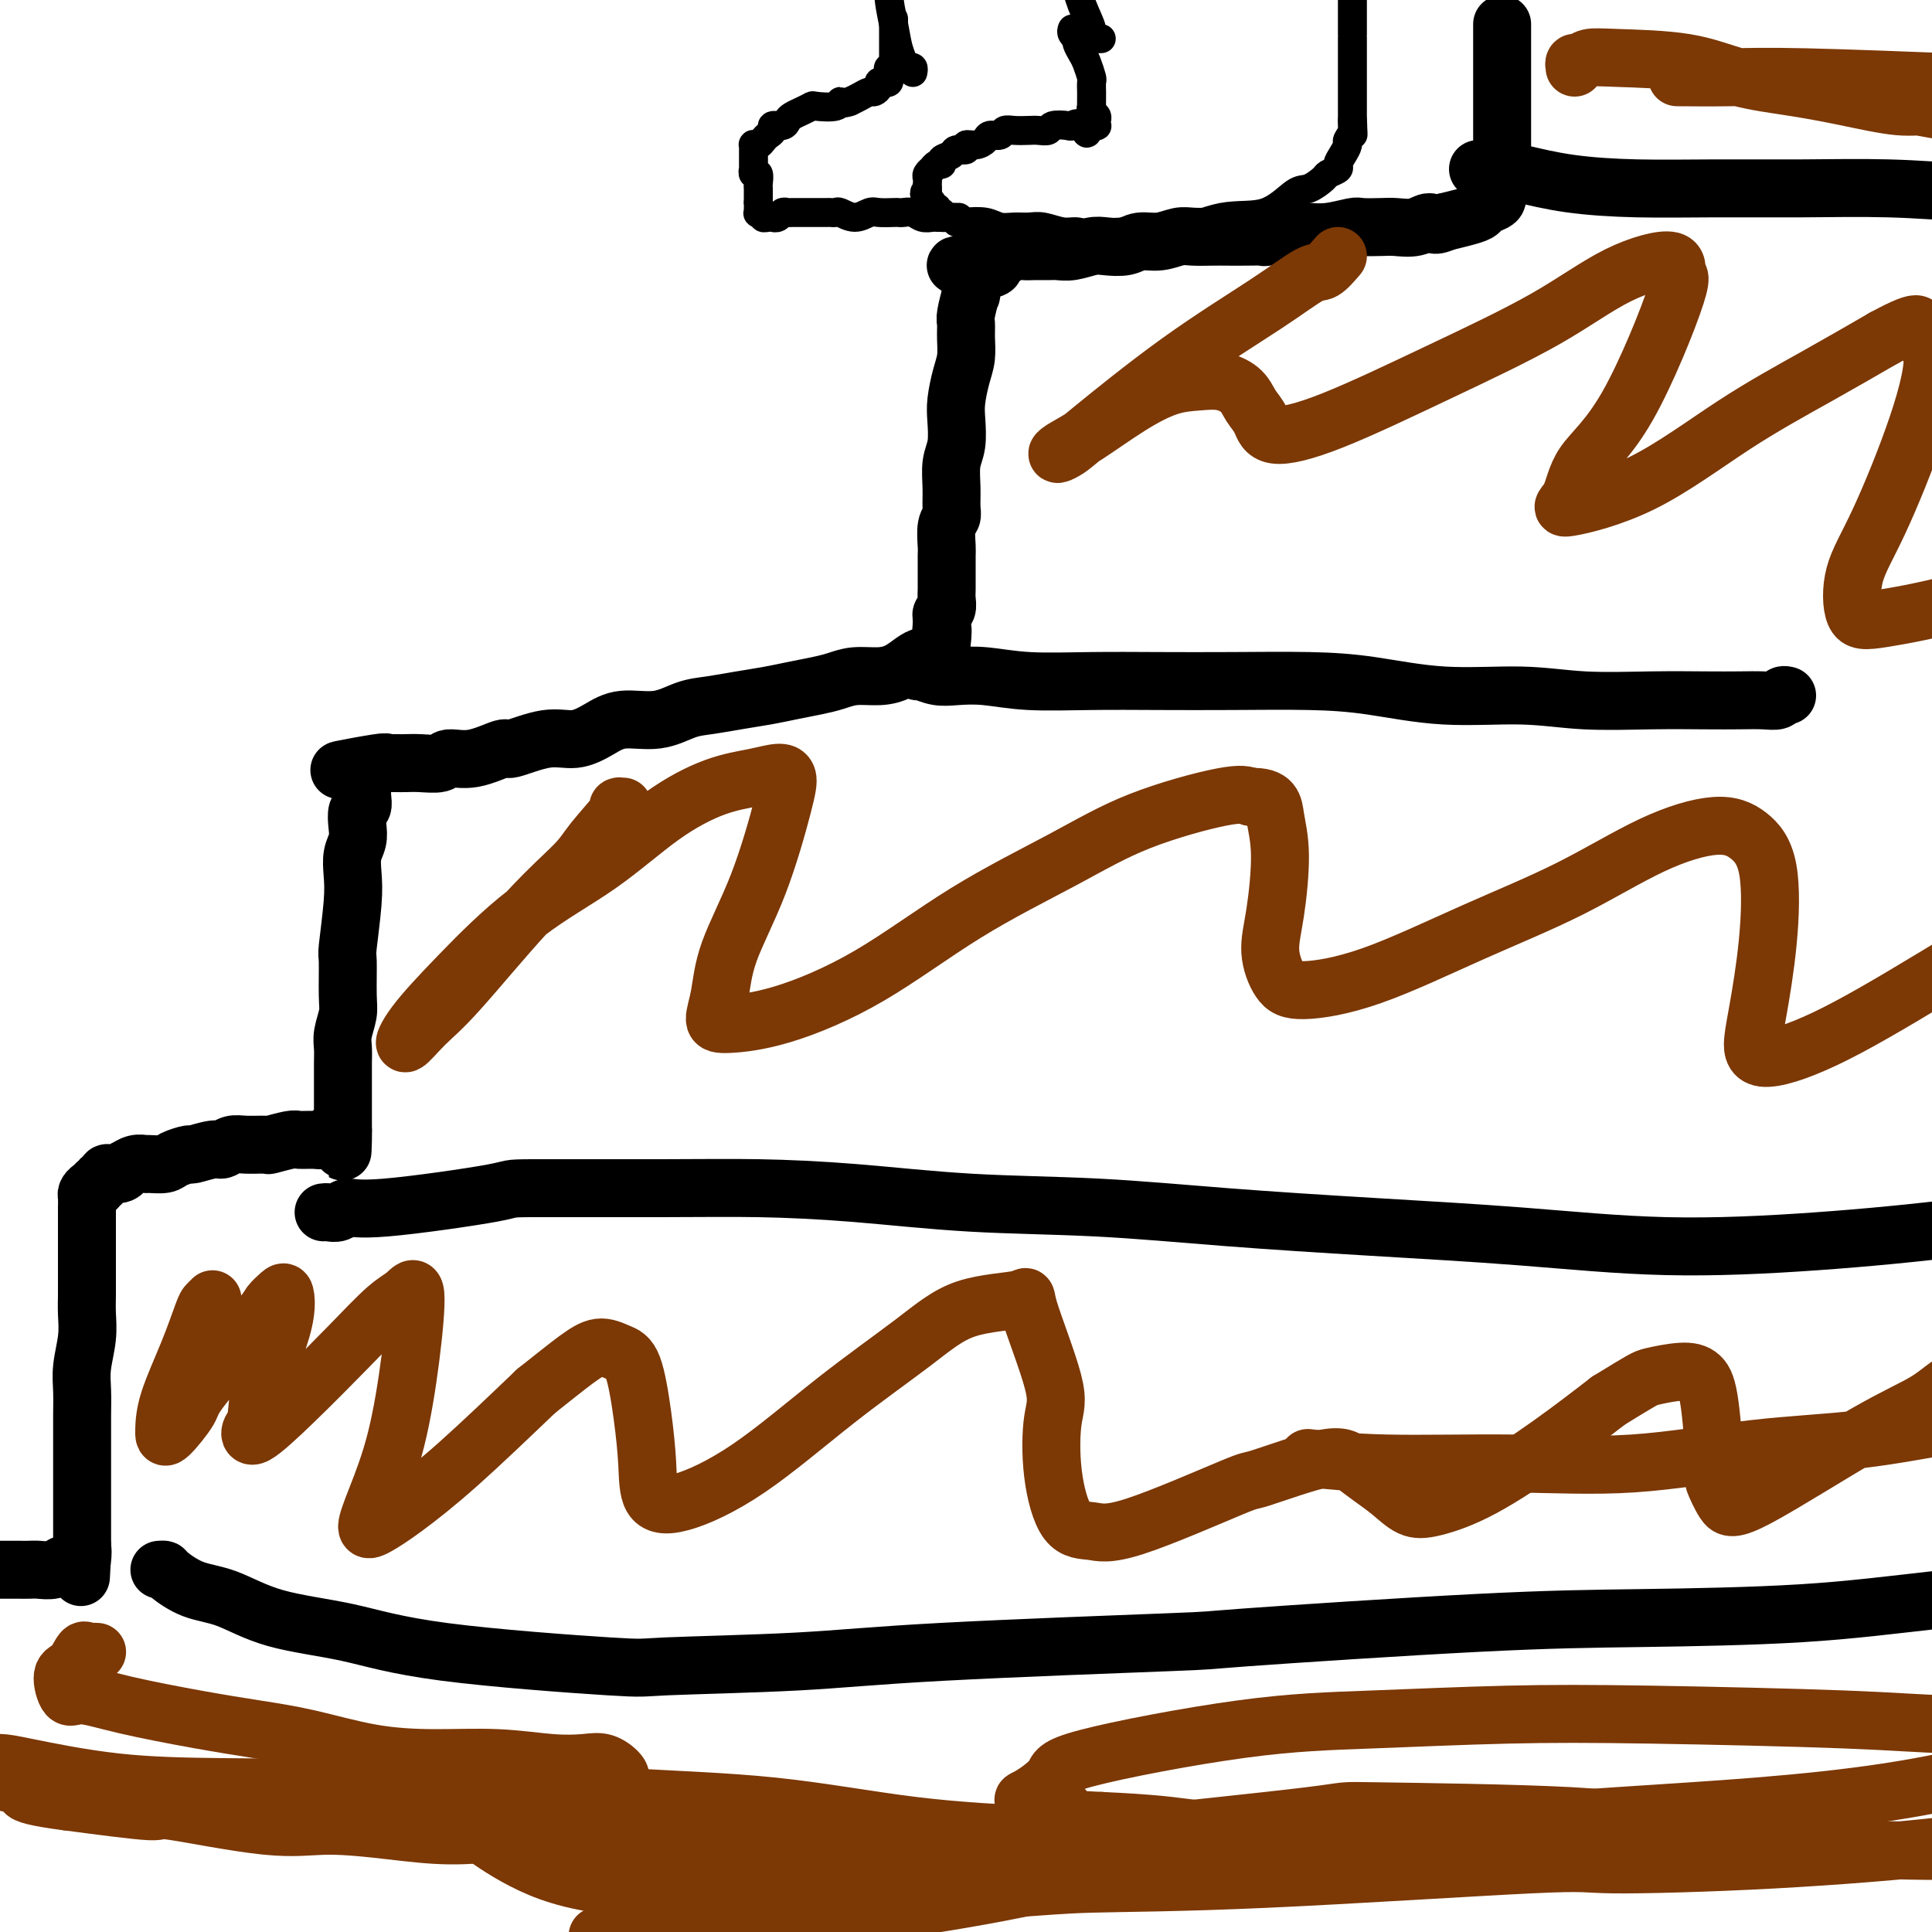
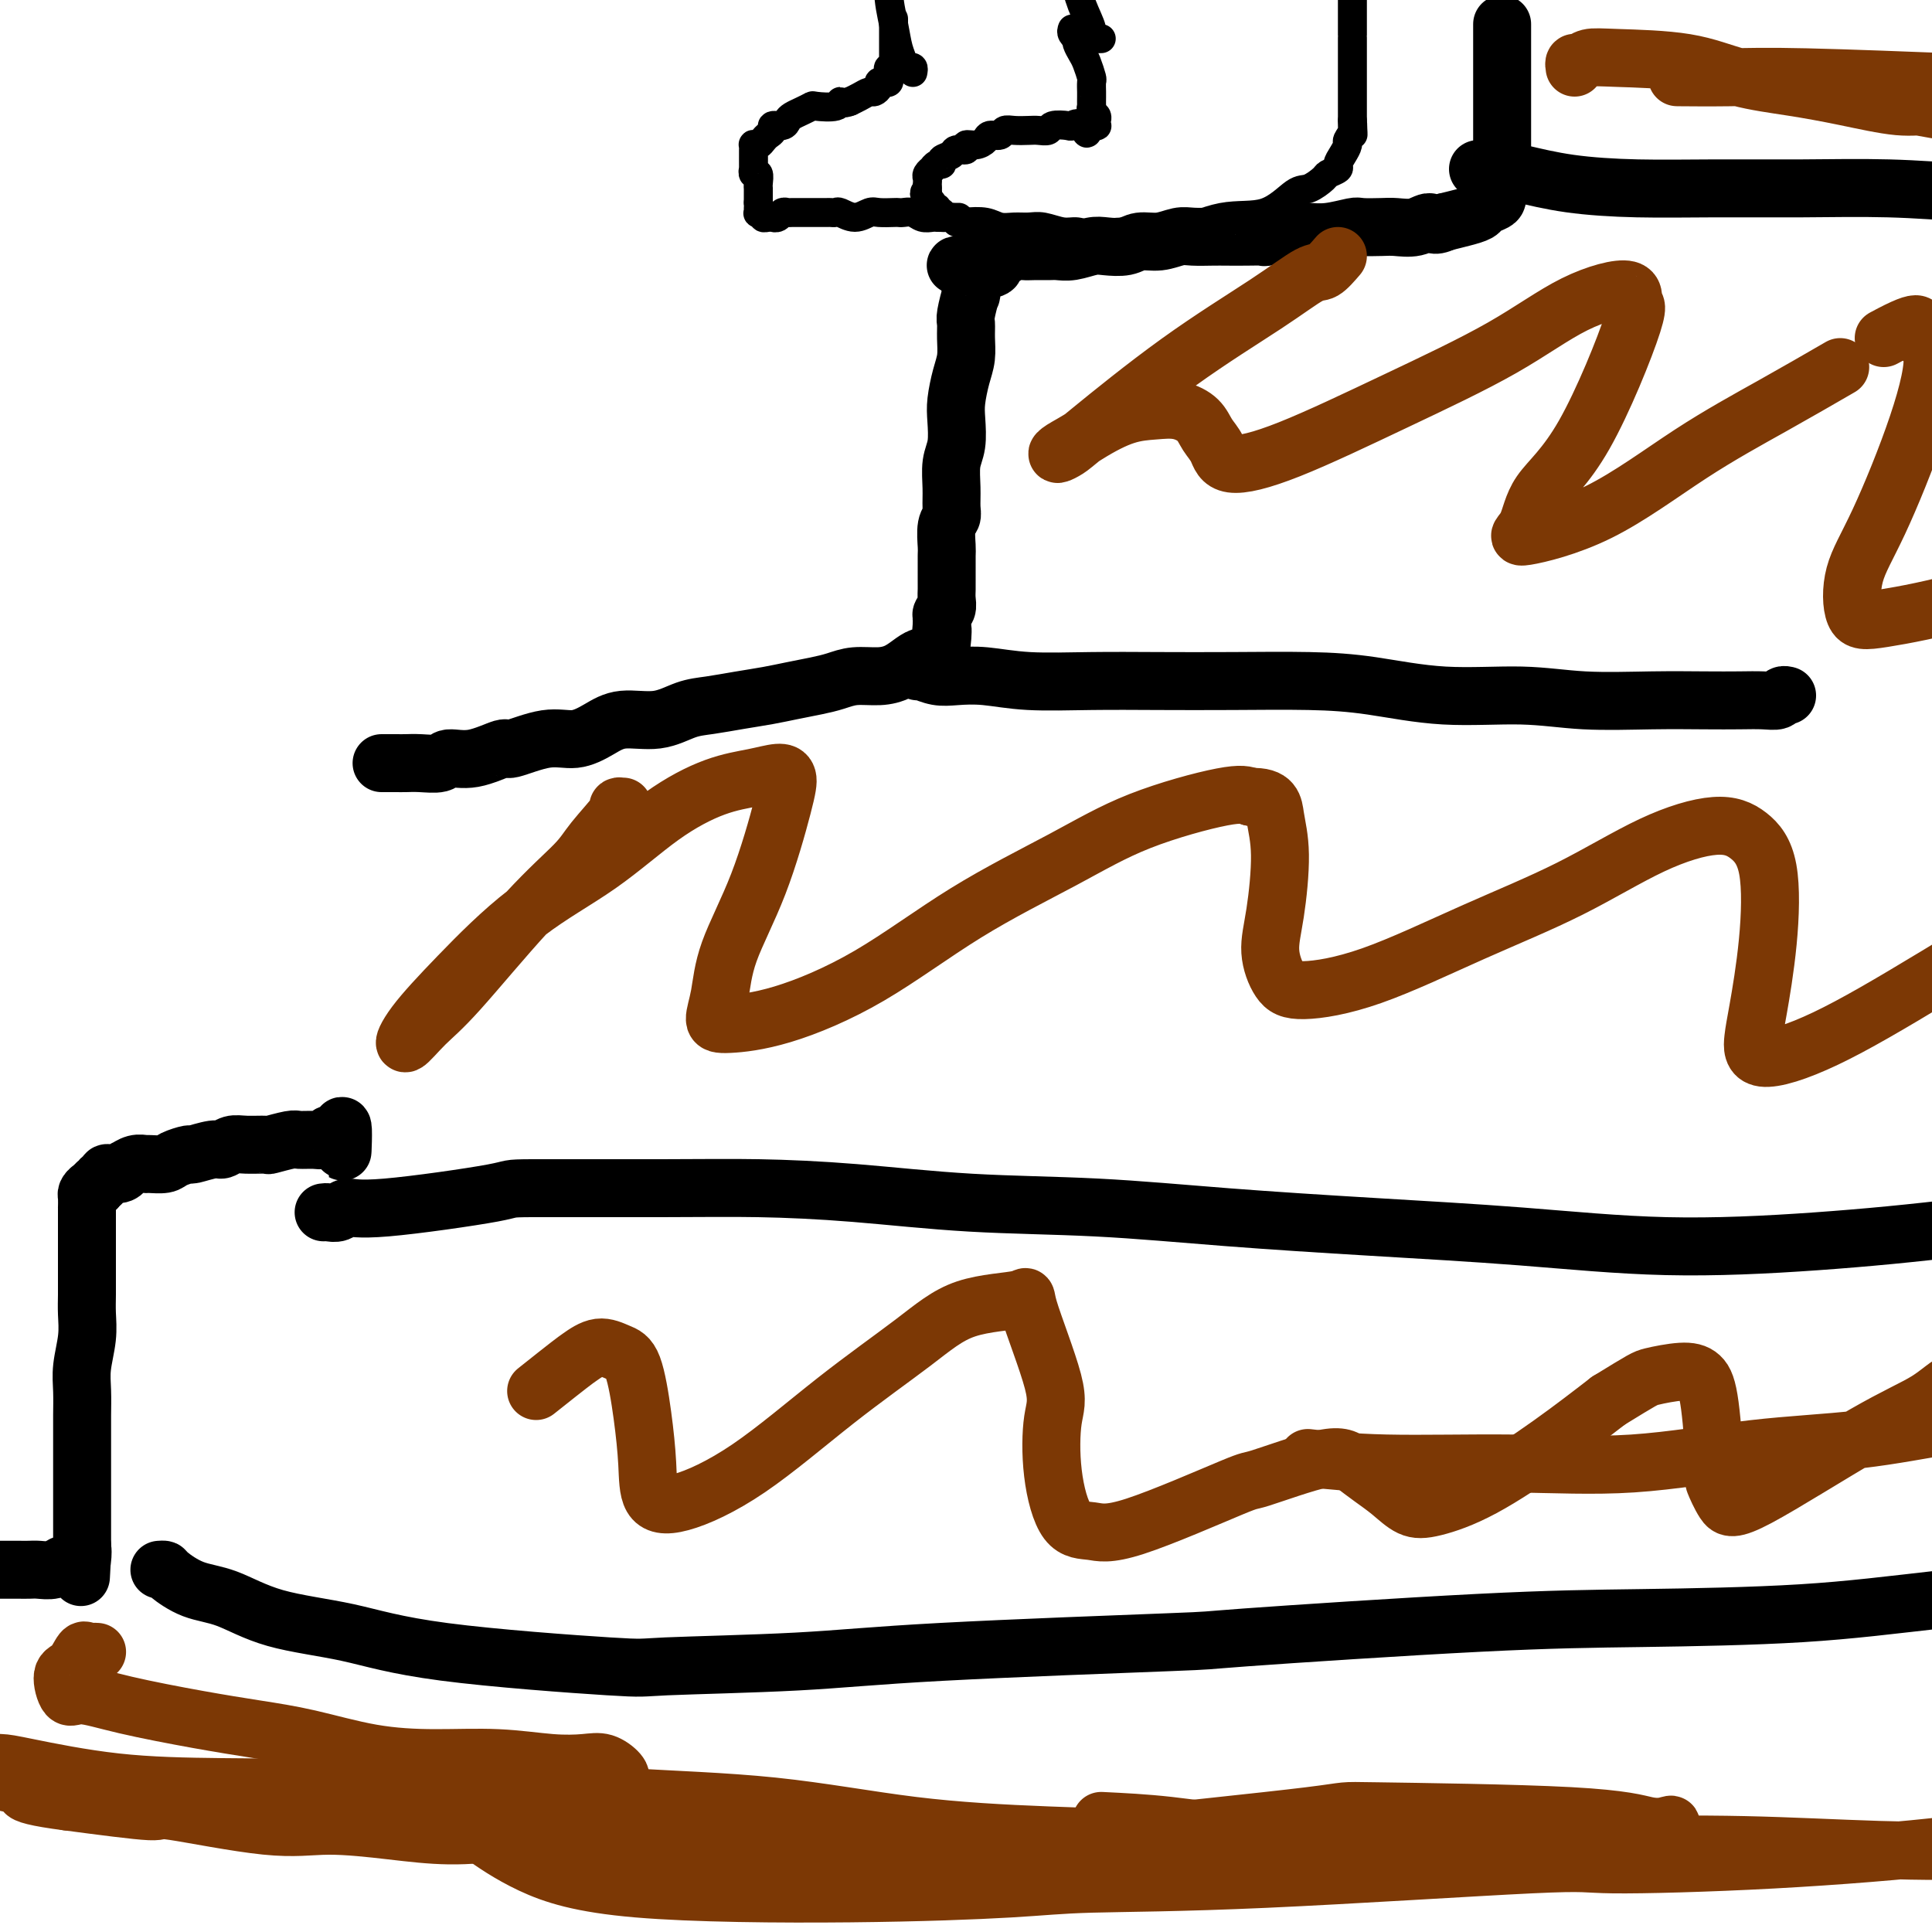
<svg xmlns="http://www.w3.org/2000/svg" viewBox="0 0 400 400" version="1.1">
  <g fill="none" stroke="#000000" stroke-width="12" stroke-linecap="round" stroke-linejoin="round">
    <path d="M311,5c0.000,0.345 0.000,0.690 0,1c-0.000,0.310 -0.000,0.584 0,1c0.000,0.416 0.000,0.974 0,1c-0.000,0.026 -0.000,-0.481 0,0c0.000,0.481 0.000,1.948 0,3c-0.000,1.052 -0.000,1.688 0,2c0.000,0.312 0.000,0.298 0,1c-0.000,0.702 -0.000,2.118 0,3c0.000,0.882 0.000,1.231 0,2c-0.000,0.769 -0.000,1.960 0,3c0.000,1.040 0.000,1.929 0,3c-0.000,1.071 -0.000,2.323 0,3c0.000,0.677 0.000,0.778 0,1c-0.000,0.222 -0.000,0.563 0,1c0.000,0.437 0.001,0.968 0,2c-0.001,1.032 -0.004,2.566 0,3c0.004,0.434 0.016,-0.231 0,0c-0.016,0.231 -0.059,1.357 0,2c0.059,0.643 0.219,0.802 0,1c-0.219,0.198 -0.817,0.434 -1,1c-0.183,0.566 0.048,1.461 0,2c-0.048,0.539 -0.375,0.722 -1,1c-0.625,0.278 -1.549,0.652 -2,1c-0.451,0.348 -0.429,0.671 -1,1c-0.571,0.329 -1.735,0.666 -3,1c-1.265,0.334 -2.633,0.667 -4,1" />
    <path d="M299,46c-2.410,1.177 -2.436,0.119 -3,0c-0.564,-0.119 -1.668,0.699 -3,1c-1.332,0.301 -2.894,0.084 -4,0c-1.106,-0.084 -1.757,-0.037 -3,0c-1.243,0.037 -3.078,0.063 -4,0c-0.922,-0.063 -0.933,-0.214 -2,0c-1.067,0.214 -3.192,0.793 -5,1c-1.808,0.207 -3.301,0.041 -4,0c-0.699,-0.041 -0.605,0.041 -1,0c-0.395,-0.041 -1.278,-0.207 -3,0c-1.722,0.207 -4.283,0.788 -5,1c-0.717,0.212 0.412,0.057 0,0c-0.412,-0.057 -2.363,-0.016 -4,0c-1.637,0.016 -2.958,0.008 -4,0c-1.042,-0.008 -1.805,-0.017 -3,0c-1.195,0.017 -2.822,0.061 -4,0c-1.178,-0.061 -1.908,-0.226 -3,0c-1.092,0.226 -2.545,0.844 -4,1c-1.455,0.156 -2.910,-0.151 -4,0c-1.090,0.151 -1.815,0.758 -3,1c-1.185,0.242 -2.830,0.117 -4,0c-1.170,-0.117 -1.864,-0.228 -3,0c-1.136,0.228 -2.713,0.793 -4,1c-1.287,0.207 -2.284,0.054 -3,0c-0.716,-0.054 -1.151,-0.011 -2,0c-0.849,0.011 -2.111,-0.012 -3,0c-0.889,0.012 -1.404,0.058 -2,0c-0.596,-0.058 -1.273,-0.222 -2,0c-0.727,0.222 -1.503,0.829 -2,1c-0.497,0.171 -0.713,-0.094 -1,0c-0.287,0.094 -0.643,0.547 -1,1" />
    <path d="M206,54c-14.853,1.399 -5.486,0.897 -2,1c3.486,0.103 1.092,0.810 0,1c-1.092,0.190 -0.880,-0.139 -1,0c-0.120,0.139 -0.572,0.744 -1,1c-0.428,0.256 -0.833,0.161 -1,1c-0.167,0.839 -0.098,2.611 0,3c0.098,0.389 0.223,-0.605 0,0c-0.223,0.605 -0.795,2.810 -1,4c-0.205,1.190 -0.045,1.364 0,2c0.045,0.636 -0.027,1.733 0,3c0.027,1.267 0.152,2.706 0,4c-0.152,1.294 -0.580,2.445 -1,4c-0.420,1.555 -0.830,3.514 -1,5c-0.170,1.486 -0.098,2.499 0,4c0.098,1.501 0.224,3.491 0,5c-0.224,1.509 -0.796,2.538 -1,4c-0.204,1.462 -0.041,3.358 0,5c0.041,1.642 -0.042,3.029 0,4c0.042,0.971 0.207,1.526 0,2c-0.207,0.474 -0.788,0.868 -1,2c-0.212,1.132 -0.057,3.003 0,4c0.057,0.997 0.015,1.121 0,2c-0.015,0.879 -0.004,2.514 0,3c0.004,0.486 0.002,-0.179 0,0c-0.002,0.179 -0.004,1.200 0,2c0.004,0.800 0.015,1.380 0,2c-0.015,0.620 -0.057,1.279 0,2c0.057,0.721 0.211,1.502 0,2c-0.211,0.498 -0.788,0.711 -1,1c-0.212,0.289 -0.061,0.654 0,1c0.061,0.346 0.030,0.673 0,1" />
    <path d="M195,129c-0.936,11.323 -0.278,4.130 0,2c0.278,-2.130 0.174,0.804 0,2c-0.174,1.196 -0.419,0.652 -1,1c-0.581,0.348 -1.497,1.586 -2,2c-0.503,0.414 -0.591,0.005 -1,0c-0.409,-0.005 -1.137,0.394 -2,1c-0.863,0.606 -1.860,1.419 -3,2c-1.140,0.581 -2.422,0.929 -4,1c-1.578,0.071 -3.452,-0.136 -5,0c-1.548,0.136 -2.768,0.614 -4,1c-1.232,0.386 -2.475,0.681 -4,1c-1.525,0.319 -3.333,0.661 -5,1c-1.667,0.339 -3.191,0.673 -5,1c-1.809,0.327 -3.901,0.646 -6,1c-2.099,0.354 -4.206,0.741 -6,1c-1.794,0.259 -3.276,0.389 -5,1c-1.724,0.611 -3.689,1.703 -6,2c-2.311,0.297 -4.967,-0.199 -7,0c-2.033,0.199 -3.444,1.095 -5,2c-1.556,0.905 -3.258,1.820 -5,2c-1.742,0.180 -3.524,-0.373 -6,0c-2.476,0.373 -5.645,1.673 -7,2c-1.355,0.327 -0.897,-0.319 -2,0c-1.103,0.319 -3.766,1.602 -6,2c-2.234,0.398 -4.040,-0.090 -5,0c-0.960,0.090 -1.073,0.756 -2,1c-0.927,0.244 -2.668,0.065 -4,0c-1.332,-0.065 -2.254,-0.018 -3,0c-0.746,0.018 -1.316,0.005 -2,0c-0.684,-0.005 -1.481,-0.001 -2,0c-0.519,0.001 -0.759,0.001 -1,0" />
-     <path d="M79,158c-16.731,2.892 -5.057,0.620 -1,0c4.057,-0.620 0.499,0.410 -1,1c-1.499,0.590 -0.938,0.738 -1,1c-0.062,0.262 -0.748,0.638 -1,1c-0.252,0.362 -0.071,0.711 0,1c0.071,0.289 0.033,0.517 0,1c-0.033,0.483 -0.060,1.221 0,2c0.060,0.779 0.209,1.600 0,2c-0.209,0.400 -0.774,0.377 -1,1c-0.226,0.623 -0.112,1.890 0,3c0.112,1.110 0.222,2.064 0,3c-0.222,0.936 -0.777,1.856 -1,3c-0.223,1.144 -0.112,2.512 0,4c0.112,1.488 0.227,3.096 0,6c-0.227,2.904 -0.797,7.102 -1,9c-0.203,1.898 -0.040,1.494 0,3c0.040,1.506 -0.042,4.920 0,7c0.042,2.080 0.207,2.826 0,4c-0.207,1.174 -0.788,2.775 -1,4c-0.212,1.225 -0.057,2.072 0,3c0.057,0.928 0.015,1.936 0,3c-0.015,1.064 -0.004,2.183 0,3c0.004,0.817 0.001,1.332 0,2c-0.001,0.668 -0.000,1.488 0,2c0.000,0.512 0.000,0.714 0,1c-0.000,0.286 -0.000,0.654 0,1c0.000,0.346 0.000,0.670 0,1c-0.000,0.330 -0.000,0.666 0,1c0.000,0.334 0.000,0.667 0,1c-0.000,0.333 -0.000,0.667 0,1c0.000,0.333 0.000,0.667 0,1" />
    <path d="M71,234c-0.261,8.758 0.085,2.154 0,0c-0.085,-2.154 -0.602,0.141 -1,1c-0.398,0.859 -0.677,0.283 -1,0c-0.323,-0.283 -0.689,-0.273 -1,0c-0.311,0.273 -0.568,0.809 -1,1c-0.432,0.191 -1.041,0.037 -2,0c-0.959,-0.037 -2.270,0.043 -3,0c-0.730,-0.043 -0.881,-0.209 -2,0c-1.119,0.209 -3.206,0.792 -4,1c-0.794,0.208 -0.293,0.041 -1,0c-0.707,-0.041 -2.621,0.046 -4,0c-1.379,-0.046 -2.223,-0.223 -3,0c-0.777,0.223 -1.486,0.847 -2,1c-0.514,0.153 -0.832,-0.165 -2,0c-1.168,0.165 -3.185,0.815 -4,1c-0.815,0.185 -0.427,-0.094 -1,0c-0.573,0.094 -2.106,0.560 -3,1c-0.894,0.440 -1.147,0.854 -2,1c-0.853,0.146 -2.305,0.024 -3,0c-0.695,-0.024 -0.633,0.050 -1,0c-0.367,-0.050 -1.162,-0.223 -2,0c-0.838,0.223 -1.717,0.843 -2,1c-0.283,0.157 0.030,-0.150 0,0c-0.030,0.150 -0.404,0.757 -1,1c-0.596,0.243 -1.412,0.122 -2,0c-0.588,-0.122 -0.946,-0.244 -1,0c-0.054,0.244 0.195,0.853 0,1c-0.195,0.147 -0.836,-0.167 -1,0c-0.164,0.167 0.148,0.814 0,1c-0.148,0.186 -0.757,-0.090 -1,0c-0.243,0.090 -0.122,0.545 0,1" />
    <path d="M20,246c-1.193,0.788 -0.176,0.258 0,0c0.176,-0.258 -0.489,-0.243 -1,0c-0.511,0.243 -0.869,0.713 -1,1c-0.131,0.287 -0.035,0.389 0,1c0.035,0.611 0.009,1.729 0,2c-0.009,0.271 -0.003,-0.306 0,0c0.003,0.306 0.001,1.494 0,2c-0.001,0.506 -0.000,0.330 0,1c0.000,0.670 -0.000,2.187 0,3c0.000,0.813 0.001,0.921 0,2c-0.001,1.079 -0.004,3.127 0,5c0.004,1.873 0.015,3.570 0,5c-0.015,1.430 -0.057,2.591 0,4c0.057,1.409 0.211,3.065 0,5c-0.211,1.935 -0.789,4.148 -1,6c-0.211,1.852 -0.057,3.343 0,5c0.057,1.657 0.015,3.480 0,5c-0.015,1.520 -0.004,2.738 0,4c0.004,1.262 0.001,2.570 0,4c-0.001,1.430 -0.000,2.984 0,4c0.000,1.016 0.000,1.493 0,2c-0.000,0.507 -0.000,1.043 0,2c0.000,0.957 0.000,2.335 0,3c-0.000,0.665 -0.000,0.616 0,1c0.000,0.384 0.000,1.199 0,2c-0.000,0.801 -0.000,1.586 0,2c0.000,0.414 0.000,0.458 0,1c-0.000,0.542 -0.000,1.584 0,2c0.000,0.416 0.000,0.208 0,0" />
    <path d="M17,320c-0.472,11.835 -0.153,4.424 0,2c0.153,-2.424 0.141,0.139 0,1c-0.141,0.861 -0.412,0.021 -1,0c-0.588,-0.021 -1.494,0.779 -2,1c-0.506,0.221 -0.612,-0.137 -1,0c-0.388,0.137 -1.059,0.769 -2,1c-0.941,0.231 -2.154,0.062 -3,0c-0.846,-0.062 -1.326,-0.017 -2,0c-0.674,0.017 -1.543,0.004 -2,0c-0.457,-0.004 -0.504,-0.001 -1,0c-0.496,0.001 -1.442,0.001 -2,0c-0.558,-0.001 -0.726,-0.001 -1,0c-0.274,0.001 -0.652,0.004 -1,0c-0.348,-0.004 -0.666,-0.014 -1,0c-0.334,0.014 -0.686,0.053 -1,0c-0.314,-0.053 -0.592,-0.196 -1,0c-0.408,0.196 -0.946,0.732 -1,1c-0.054,0.268 0.377,0.268 0,0c-0.377,-0.268 -1.563,-0.803 -2,-1c-0.437,-0.197 -0.125,-0.056 0,0c0.125,0.056 0.062,0.028 0,0" />
    <path d="M190,139c0.491,0.030 0.981,0.060 1,0c0.019,-0.060 -0.434,-0.208 0,0c0.434,0.208 1.754,0.774 3,1c1.246,0.226 2.416,0.113 4,0c1.584,-0.113 3.581,-0.226 6,0c2.419,0.226 5.262,0.792 9,1c3.738,0.208 8.373,0.057 13,0c4.627,-0.057 9.247,-0.022 14,0c4.753,0.022 9.638,0.029 15,0c5.362,-0.029 11.200,-0.095 16,0c4.800,0.095 8.562,0.351 13,1c4.438,0.649 9.553,1.691 15,2c5.447,0.309 11.225,-0.113 16,0c4.775,0.113 8.546,0.762 13,1c4.454,0.238 9.593,0.065 14,0c4.407,-0.065 8.084,-0.021 11,0c2.916,0.021 5.072,0.020 7,0c1.928,-0.020 3.627,-0.058 5,0c1.373,0.058 2.420,0.211 3,0c0.580,-0.211 0.695,-0.788 1,-1c0.305,-0.212 0.802,-0.061 1,0c0.198,0.061 0.099,0.030 0,0" />
    <path d="M306,35c0.482,0.001 0.964,0.002 1,0c0.036,-0.002 -0.374,-0.008 0,0c0.374,0.008 1.531,0.030 2,0c0.469,-0.030 0.252,-0.113 1,0c0.748,0.113 2.463,0.423 5,1c2.537,0.577 5.895,1.422 10,2c4.105,0.578 8.955,0.890 14,1c5.045,0.110 10.285,0.019 16,0c5.715,-0.019 11.904,0.035 18,0c6.096,-0.035 12.099,-0.159 18,0c5.901,0.159 11.701,0.601 17,1c5.299,0.399 10.098,0.755 15,1c4.902,0.245 9.907,0.378 15,1c5.093,0.622 10.272,1.734 15,2c4.728,0.266 9.004,-0.313 14,0c4.996,0.313 10.713,1.518 13,2c2.287,0.482 1.143,0.241 0,0" />
    <path d="M67,251c0.239,-0.036 0.477,-0.073 1,0c0.523,0.073 1.330,0.254 2,0c0.670,-0.254 1.204,-0.944 2,-1c0.796,-0.056 1.855,0.520 8,0c6.145,-0.520 17.377,-2.137 22,-3c4.623,-0.863 2.639,-0.970 8,-1c5.361,-0.030 18.069,0.019 27,0c8.931,-0.019 14.084,-0.104 20,0c5.916,0.104 12.593,0.398 20,1c7.407,0.602 15.544,1.512 24,2c8.456,0.488 17.232,0.556 26,1c8.768,0.444 17.530,1.266 27,2c9.470,0.734 19.649,1.380 30,2c10.351,0.620 20.874,1.214 31,2c10.126,0.786 19.855,1.763 30,2c10.145,0.237 20.708,-0.268 31,-1c10.292,-0.732 20.315,-1.692 31,-3c10.685,-1.308 22.033,-2.964 33,-5c10.967,-2.036 21.554,-4.451 31,-6c9.446,-1.549 17.752,-2.233 25,-3c7.248,-0.767 13.438,-1.618 20,-2c6.562,-0.382 13.498,-0.295 20,0c6.502,0.295 12.572,0.799 15,1c2.428,0.201 1.214,0.101 0,0" />
    <path d="M33,325c0.419,-0.031 0.838,-0.062 1,0c0.162,0.062 0.067,0.217 1,1c0.933,0.783 2.894,2.194 5,3c2.106,0.806 4.356,1.008 7,2c2.644,0.992 5.682,2.774 10,4c4.318,1.226 9.917,1.895 15,3c5.083,1.105 9.651,2.644 20,4c10.349,1.356 26.478,2.528 34,3c7.522,0.472 6.438,0.245 12,0c5.562,-0.245 17.770,-0.507 27,-1c9.230,-0.493 15.481,-1.218 30,-2c14.519,-0.782 37.305,-1.623 47,-2c9.695,-0.377 6.298,-0.291 16,-1c9.702,-0.709 32.503,-2.213 48,-3c15.497,-0.787 23.691,-0.856 34,-1c10.309,-0.144 22.734,-0.364 33,-1c10.266,-0.636 18.373,-1.689 30,-3c11.627,-1.311 26.772,-2.882 37,-4c10.228,-1.118 15.538,-1.784 22,-2c6.462,-0.216 14.077,0.020 21,0c6.923,-0.020 13.155,-0.294 20,0c6.845,0.294 14.305,1.156 21,2c6.695,0.844 12.627,1.670 15,2c2.373,0.330 1.186,0.165 0,0" />
  </g>
  <g fill="none" stroke="#7C3805" stroke-width="12" stroke-linecap="round" stroke-linejoin="round">
    <path d="M20,342c0.088,0.006 0.176,0.012 0,0c-0.176,-0.012 -0.616,-0.042 -1,0c-0.384,0.042 -0.714,0.156 -1,0c-0.286,-0.156 -0.530,-0.583 -1,0c-0.470,0.583 -1.166,2.175 -2,3c-0.834,0.825 -1.806,0.882 -2,2c-0.194,1.118 0.390,3.297 1,4c0.610,0.703 1.245,-0.070 3,0c1.755,0.070 4.631,0.981 9,2c4.369,1.019 10.231,2.144 15,3c4.769,0.856 8.445,1.444 12,2c3.555,0.556 6.991,1.081 11,2c4.009,0.919 8.592,2.233 13,3c4.408,0.767 8.639,0.989 13,1c4.361,0.011 8.850,-0.187 13,0c4.150,0.187 7.962,0.759 11,1c3.038,0.241 5.302,0.149 7,0c1.698,-0.149 2.829,-0.357 4,0c1.171,0.357 2.380,1.279 3,2c0.620,0.721 0.649,1.241 0,2c-0.649,0.759 -1.976,1.756 -4,3c-2.024,1.244 -4.744,2.735 -8,4c-3.256,1.265 -7.049,2.304 -11,3c-3.951,0.696 -8.060,1.051 -12,1c-3.940,-0.051 -7.712,-0.506 -12,-1c-4.288,-0.494 -9.091,-1.027 -13,-1c-3.909,0.027 -6.924,0.616 -13,0c-6.076,-0.616 -15.213,-2.435 -19,-3c-3.787,-0.565 -2.225,0.124 -5,0c-2.775,-0.124 -9.888,-1.062 -17,-2" />
    <path d="M14,373c-13.520,-1.746 -7.818,-2.611 -7,-3c0.818,-0.389 -3.246,-0.301 -6,-1c-2.754,-0.699 -4.197,-2.186 -5,-3c-0.803,-0.814 -0.967,-0.954 -1,-1c-0.033,-0.046 0.064,0.002 1,0c0.936,-0.002 2.709,-0.053 4,0c1.291,0.053 2.098,0.208 6,1c3.902,0.792 10.897,2.219 18,3c7.103,0.781 14.314,0.917 22,1c7.686,0.083 15.847,0.112 25,0c9.153,-0.112 19.297,-0.367 29,0c9.703,0.367 18.964,1.355 29,2c10.036,0.645 20.847,0.947 31,2c10.153,1.053 19.650,2.856 29,4c9.350,1.144 18.555,1.628 28,2c9.445,0.372 19.131,0.632 28,1c8.869,0.368 16.922,0.843 25,1c8.078,0.157 16.183,-0.004 23,0c6.817,0.004 12.347,0.172 18,0c5.653,-0.172 11.428,-0.685 17,-1c5.572,-0.315 10.940,-0.431 14,-1c3.060,-0.569 3.812,-1.592 4,-2c0.188,-0.408 -0.188,-0.201 -1,0c-0.812,0.201 -2.061,0.395 -4,0c-1.939,-0.395 -4.569,-1.381 -16,-2c-11.431,-0.619 -31.663,-0.872 -40,-1c-8.337,-0.128 -4.778,-0.131 -14,1c-9.222,1.131 -31.224,3.396 -46,5c-14.776,1.604 -22.324,2.547 -31,3c-8.676,0.453 -18.479,0.415 -27,0c-8.521,-0.415 -15.761,-1.208 -23,-2" />
    <path d="M144,382c-11.365,-0.656 -14.776,-1.297 -19,-2c-4.224,-0.703 -9.261,-1.468 -13,-2c-3.739,-0.532 -6.182,-0.832 -8,-1c-1.818,-0.168 -3.012,-0.203 -4,0c-0.988,0.203 -1.770,0.644 -2,1c-0.230,0.356 0.091,0.629 2,2c1.909,1.371 5.406,3.842 10,6c4.594,2.158 10.283,4.003 22,5c11.717,0.997 29.460,1.145 44,1c14.540,-0.145 25.876,-0.585 33,-1c7.124,-0.415 10.035,-0.806 17,-1c6.965,-0.194 17.983,-0.190 36,-1c18.017,-0.810 43.034,-2.434 55,-3c11.966,-0.566 10.880,-0.075 17,0c6.120,0.075 19.445,-0.267 33,-1c13.555,-0.733 27.339,-1.856 37,-3c9.661,-1.144 15.200,-2.309 20,-3c4.800,-0.691 8.861,-0.908 13,-1c4.139,-0.092 8.357,-0.060 10,0c1.643,0.060 0.713,0.146 1,0c0.287,-0.146 1.793,-0.526 0,0c-1.793,0.526 -6.885,1.959 -13,3c-6.115,1.041 -13.252,1.691 -21,2c-7.748,0.309 -16.106,0.276 -25,0c-8.894,-0.276 -18.324,-0.794 -28,-1c-9.676,-0.206 -19.597,-0.100 -29,0c-9.403,0.100 -18.288,0.195 -27,0c-8.712,-0.195 -17.253,-0.681 -25,-1c-7.747,-0.319 -14.701,-0.470 -21,-1c-6.299,-0.530 -11.943,-1.437 -17,-2c-5.057,-0.563 -9.529,-0.781 -14,-1" />
-     <path d="M228,377c-26.680,-1.262 -12.880,-1.416 -9,-2c3.880,-0.584 -2.161,-1.599 -5,-2c-2.839,-0.401 -2.477,-0.187 -1,-1c1.477,-0.813 4.070,-2.652 5,-4c0.930,-1.348 0.199,-2.204 7,-4c6.801,-1.796 21.135,-4.531 32,-6c10.865,-1.469 18.261,-1.672 27,-2c8.739,-0.328 18.819,-0.782 28,-1c9.181,-0.218 17.462,-0.201 30,0c12.538,0.201 29.333,0.586 40,1c10.667,0.414 15.206,0.856 21,1c5.794,0.144 12.843,-0.012 18,0c5.157,0.012 8.421,0.192 11,0c2.579,-0.192 4.474,-0.755 6,-1c1.526,-0.245 2.684,-0.172 3,0c0.316,0.172 -0.210,0.444 -1,1c-0.790,0.556 -1.844,1.395 -6,3c-4.156,1.605 -11.414,3.977 -19,6c-7.586,2.023 -15.500,3.696 -24,5c-8.500,1.304 -17.586,2.239 -27,3c-9.414,0.761 -19.157,1.347 -29,2c-9.843,0.653 -19.788,1.374 -30,2c-10.212,0.626 -20.693,1.158 -31,2c-10.307,0.842 -20.440,1.996 -31,4c-10.560,2.004 -21.546,4.859 -32,7c-10.454,2.141 -20.376,3.568 -29,5c-8.624,1.432 -15.951,2.868 -23,4c-7.049,1.132 -13.821,1.959 -20,2c-6.179,0.041 -11.765,-0.702 -14,-1c-2.235,-0.298 -1.117,-0.149 0,0" />
-     <path d="M44,269c-0.370,0.369 -0.740,0.739 -1,1c-0.260,0.261 -0.410,0.414 -1,2c-0.590,1.586 -1.622,4.604 -3,8c-1.378,3.396 -3.104,7.170 -4,10c-0.896,2.830 -0.961,4.717 -1,6c-0.039,1.283 -0.051,1.964 1,1c1.051,-0.964 3.164,-3.572 4,-5c0.836,-1.428 0.395,-1.678 3,-5c2.605,-3.322 8.254,-9.718 11,-13c2.746,-3.282 2.587,-3.452 3,-4c0.413,-0.548 1.396,-1.476 2,-2c0.604,-0.524 0.828,-0.645 1,0c0.172,0.645 0.291,2.055 0,4c-0.291,1.945 -0.994,4.424 -2,7c-1.006,2.576 -2.315,5.247 -3,8c-0.685,2.753 -0.745,5.587 -1,7c-0.255,1.413 -0.704,1.406 -1,2c-0.296,0.594 -0.438,1.790 1,1c1.438,-0.790 4.456,-3.566 8,-7c3.544,-3.434 7.613,-7.526 11,-11c3.387,-3.474 6.091,-6.328 8,-8c1.909,-1.672 3.024,-2.161 4,-3c0.976,-0.839 1.812,-2.028 2,0c0.188,2.028 -0.272,7.274 -1,13c-0.728,5.726 -1.725,11.931 -3,17c-1.275,5.069 -2.828,9.000 -4,12c-1.172,3.000 -1.963,5.069 -2,6c-0.037,0.931 0.681,0.724 2,0c1.319,-0.724 3.240,-1.964 6,-4c2.760,-2.036 6.360,-4.867 11,-9c4.640,-4.133 10.320,-9.566 16,-15" />
    <path d="M111,288c7.264,-5.783 7.925,-6.242 9,-7c1.075,-0.758 2.565,-1.815 4,-2c1.435,-0.185 2.816,0.503 4,1c1.184,0.497 2.172,0.803 3,3c0.828,2.197 1.496,6.287 2,10c0.504,3.713 0.843,7.051 1,10c0.157,2.949 0.132,5.509 1,7c0.868,1.491 2.630,1.913 6,1c3.370,-0.913 8.348,-3.161 14,-7c5.652,-3.839 11.979,-9.269 18,-14c6.021,-4.731 11.737,-8.762 16,-12c4.263,-3.238 7.072,-5.684 11,-7c3.928,-1.316 8.974,-1.501 11,-2c2.026,-0.499 1.034,-1.310 2,2c0.966,3.310 3.892,10.742 5,15c1.108,4.258 0.399,5.341 0,8c-0.399,2.659 -0.487,6.893 0,11c0.487,4.107 1.548,8.085 3,10c1.452,1.915 3.294,1.766 5,2c1.706,0.234 3.274,0.853 9,-1c5.726,-1.853 15.609,-6.176 20,-8c4.391,-1.824 3.290,-1.150 6,-2c2.710,-0.850 9.232,-3.226 13,-4c3.768,-0.774 4.783,0.054 6,1c1.217,0.946 2.636,2.011 4,3c1.364,0.989 2.674,1.902 4,3c1.326,1.098 2.667,2.380 4,3c1.333,0.620 2.656,0.579 5,0c2.344,-0.579 5.708,-1.694 10,-4c4.292,-2.306 9.512,-5.802 14,-9c4.488,-3.198 8.244,-6.099 12,-9" />
    <path d="M333,290c7.301,-4.471 7.554,-4.647 9,-5c1.446,-0.353 4.085,-0.883 6,-1c1.915,-0.117 3.107,0.178 4,1c0.893,0.822 1.486,2.172 2,6c0.514,3.828 0.947,10.135 1,13c0.053,2.865 -0.276,2.287 0,3c0.276,0.713 1.157,2.715 2,4c0.843,1.285 1.650,1.852 7,-1c5.350,-2.852 15.244,-9.122 22,-13c6.756,-3.878 10.373,-5.363 13,-7c2.627,-1.637 4.265,-3.426 6,-4c1.735,-0.574 3.566,0.067 5,1c1.434,0.933 2.471,2.160 3,3c0.529,0.840 0.551,1.294 1,2c0.449,0.706 1.324,1.663 2,2c0.676,0.337 1.153,0.054 2,0c0.847,-0.054 2.063,0.120 3,0c0.937,-0.120 1.595,-0.533 2,-1c0.405,-0.467 0.558,-0.986 0,-1c-0.558,-0.014 -1.828,0.477 -5,1c-3.172,0.523 -8.248,1.078 -14,2c-5.752,0.922 -12.180,2.209 -19,3c-6.820,0.791 -14.032,1.084 -22,2c-7.968,0.916 -16.690,2.455 -25,3c-8.310,0.545 -16.207,0.094 -25,0c-8.793,-0.094 -18.483,0.167 -26,0c-7.517,-0.167 -12.862,-0.762 -15,-1c-2.138,-0.238 -1.069,-0.119 0,0" />
    <path d="M129,167c-0.556,0.042 -1.113,0.083 -1,0c0.113,-0.083 0.895,-0.291 0,1c-0.895,1.291 -3.466,4.079 -5,6c-1.534,1.921 -2.030,2.973 -4,5c-1.970,2.027 -5.412,5.029 -10,10c-4.588,4.971 -10.320,11.912 -14,16c-3.680,4.088 -5.307,5.325 -7,7c-1.693,1.675 -3.452,3.790 -4,4c-0.548,0.210 0.116,-1.485 2,-4c1.884,-2.515 4.987,-5.850 9,-10c4.013,-4.150 8.936,-9.115 14,-13c5.064,-3.885 10.270,-6.691 15,-10c4.730,-3.309 8.984,-7.120 13,-10c4.016,-2.880 7.794,-4.829 11,-6c3.206,-1.171 5.841,-1.565 8,-2c2.159,-0.435 3.843,-0.910 5,-1c1.157,-0.090 1.786,0.204 2,1c0.214,0.796 0.014,2.094 -1,6c-1.014,3.906 -2.842,10.420 -5,16c-2.158,5.580 -4.645,10.225 -6,14c-1.355,3.775 -1.576,6.680 -2,9c-0.424,2.320 -1.051,4.053 -1,5c0.051,0.947 0.780,1.106 3,1c2.220,-0.106 5.931,-0.477 11,-2c5.069,-1.523 11.497,-4.199 18,-8c6.503,-3.801 13.082,-8.729 20,-13c6.918,-4.271 14.174,-7.887 20,-11c5.826,-3.113 10.222,-5.723 16,-8c5.778,-2.277 12.936,-4.222 17,-5c4.064,-0.778 5.032,-0.389 6,0" />
    <path d="M259,165c4.620,-0.186 4.669,1.847 5,4c0.331,2.153 0.946,4.424 1,8c0.054,3.576 -0.451,8.457 -1,12c-0.549,3.543 -1.143,5.749 -1,8c0.143,2.251 1.023,4.546 2,6c0.977,1.454 2.051,2.066 5,2c2.949,-0.066 7.775,-0.811 14,-3c6.225,-2.189 13.851,-5.823 21,-9c7.149,-3.177 13.821,-5.898 20,-9c6.179,-3.102 11.864,-6.585 17,-9c5.136,-2.415 9.723,-3.763 13,-4c3.277,-0.237 5.242,0.637 7,2c1.758,1.363 3.307,3.215 4,7c0.693,3.785 0.530,9.501 0,15c-0.530,5.499 -1.429,10.779 -2,14c-0.571,3.221 -0.816,4.381 -1,6c-0.184,1.619 -0.308,3.696 2,4c2.308,0.304 7.047,-1.166 13,-4c5.953,-2.834 13.122,-7.031 23,-13c9.878,-5.969 22.467,-13.711 30,-18c7.533,-4.289 10.009,-5.127 12,-6c1.991,-0.873 3.497,-1.782 5,-1c1.503,0.782 3.002,3.253 4,4c0.998,0.747 1.493,-0.231 1,3c-0.493,3.231 -1.975,10.670 -3,15c-1.025,4.330 -1.594,5.552 -2,7c-0.406,1.448 -0.648,3.120 -1,4c-0.352,0.880 -0.815,0.966 -1,1c-0.185,0.034 -0.093,0.017 0,0" />
-     <path d="M277,53c-1.092,1.268 -2.183,2.535 -3,3c-0.817,0.465 -1.359,0.127 -3,1c-1.641,0.873 -4.381,2.956 -9,6c-4.619,3.044 -11.118,7.048 -18,12c-6.882,4.952 -14.148,10.851 -18,14c-3.852,3.149 -4.291,3.547 -5,4c-0.709,0.453 -1.689,0.962 -2,1c-0.311,0.038 0.047,-0.396 1,-1c0.953,-0.604 2.501,-1.379 5,-3c2.499,-1.621 5.947,-4.090 9,-6c3.053,-1.910 5.710,-3.263 8,-4c2.290,-0.737 4.214,-0.859 6,-1c1.786,-0.141 3.435,-0.302 5,0c1.565,0.302 3.046,1.069 4,2c0.954,0.931 1.380,2.028 2,3c0.620,0.972 1.433,1.818 2,3c0.567,1.182 0.886,2.701 3,3c2.114,0.299 6.022,-0.621 12,-3c5.978,-2.379 14.027,-6.218 22,-10c7.973,-3.782 15.871,-7.506 22,-11c6.129,-3.494 10.489,-6.759 15,-9c4.511,-2.241 9.174,-3.460 11,-3c1.826,0.460 0.814,2.598 1,3c0.186,0.402 1.570,-0.934 0,4c-1.570,4.934 -6.092,16.136 -10,23c-3.908,6.864 -7.201,9.389 -9,12c-1.799,2.611 -2.105,5.306 -3,7c-0.895,1.694 -2.381,2.385 0,2c2.381,-0.385 8.628,-1.845 15,-5c6.372,-3.155 12.869,-8.003 19,-12c6.131,-3.997 11.894,-7.142 17,-10c5.106,-2.858 9.553,-5.429 14,-8" />
+     <path d="M277,53c-1.092,1.268 -2.183,2.535 -3,3c-0.817,0.465 -1.359,0.127 -3,1c-1.641,0.873 -4.381,2.956 -9,6c-4.619,3.044 -11.118,7.048 -18,12c-6.882,4.952 -14.148,10.851 -18,14c-3.852,3.149 -4.291,3.547 -5,4c-0.709,0.453 -1.689,0.962 -2,1c-0.311,0.038 0.047,-0.396 1,-1c0.953,-0.604 2.501,-1.379 5,-3c3.053,-1.910 5.710,-3.263 8,-4c2.290,-0.737 4.214,-0.859 6,-1c1.786,-0.141 3.435,-0.302 5,0c1.565,0.302 3.046,1.069 4,2c0.954,0.931 1.380,2.028 2,3c0.620,0.972 1.433,1.818 2,3c0.567,1.182 0.886,2.701 3,3c2.114,0.299 6.022,-0.621 12,-3c5.978,-2.379 14.027,-6.218 22,-10c7.973,-3.782 15.871,-7.506 22,-11c6.129,-3.494 10.489,-6.759 15,-9c4.511,-2.241 9.174,-3.460 11,-3c1.826,0.460 0.814,2.598 1,3c0.186,0.402 1.570,-0.934 0,4c-1.570,4.934 -6.092,16.136 -10,23c-3.908,6.864 -7.201,9.389 -9,12c-1.799,2.611 -2.105,5.306 -3,7c-0.895,1.694 -2.381,2.385 0,2c2.381,-0.385 8.628,-1.845 15,-5c6.372,-3.155 12.869,-8.003 19,-12c6.131,-3.997 11.894,-7.142 17,-10c5.106,-2.858 9.553,-5.429 14,-8" />
    <path d="M390,70c9.119,-4.943 6.916,-2.301 7,-1c0.084,1.301 2.455,1.259 3,4c0.545,2.741 -0.734,8.264 -3,15c-2.266,6.736 -5.517,14.686 -8,20c-2.483,5.314 -4.198,7.993 -5,11c-0.802,3.007 -0.692,6.342 0,8c0.692,1.658 1.968,1.639 6,1c4.032,-0.639 10.822,-1.900 18,-4c7.178,-2.100 14.744,-5.041 20,-7c5.256,-1.959 8.201,-2.937 11,-4c2.799,-1.063 5.451,-2.213 7,-2c1.549,0.213 1.994,1.788 4,5c2.006,3.212 5.573,8.061 7,10c1.427,1.939 0.713,0.970 0,0" />
    <path d="M326,14c-0.076,-0.452 -0.152,-0.905 0,-1c0.152,-0.095 0.531,0.166 1,0c0.469,-0.166 1.027,-0.760 2,-1c0.973,-0.240 2.362,-0.125 6,0c3.638,0.125 9.525,0.262 14,1c4.475,0.738 7.538,2.078 11,3c3.462,0.922 7.323,1.428 11,2c3.677,0.572 7.170,1.211 11,2c3.830,0.789 7.997,1.728 11,2c3.003,0.272 4.842,-0.124 7,0c2.158,0.124 4.635,0.767 6,1c1.365,0.233 1.619,0.056 2,0c0.381,-0.056 0.891,0.007 1,0c0.109,-0.007 -0.183,-0.085 -1,0c-0.817,0.085 -2.160,0.334 -5,0c-2.840,-0.334 -7.178,-1.252 -11,-2c-3.822,-0.748 -7.127,-1.325 -11,-2c-3.873,-0.675 -8.313,-1.449 -12,-2c-3.687,-0.551 -6.619,-0.879 -9,-1c-2.381,-0.121 -4.210,-0.033 -6,0c-1.790,0.033 -3.540,0.012 -5,0c-1.460,-0.012 -2.630,-0.017 -1,0c1.630,0.017 6.061,0.054 10,0c3.939,-0.054 7.386,-0.198 16,0c8.614,0.198 22.395,0.740 29,1c6.605,0.260 6.035,0.238 9,0c2.965,-0.238 9.465,-0.693 17,-1c7.535,-0.307 16.106,-0.467 22,-1c5.894,-0.533 9.113,-1.438 13,-2c3.887,-0.562 8.444,-0.781 13,-1" />
    <path d="M477,12c10.833,-0.833 5.417,-0.417 0,0" />
  </g>
  <g fill="none" stroke="#000000" stroke-width="6" stroke-linecap="round" stroke-linejoin="round">
    <path d="M222,6c-0.111,0.305 -0.223,0.610 0,1c0.223,0.390 0.780,0.866 1,1c0.220,0.134 0.101,-0.072 0,0c-0.101,0.072 -0.185,0.424 0,1c0.185,0.576 0.638,1.377 1,2c0.362,0.623 0.633,1.069 1,2c0.367,0.931 0.830,2.348 1,3c0.170,0.652 0.046,0.538 0,1c-0.046,0.462 -0.013,1.500 0,2c0.013,0.500 0.007,0.463 0,1c-0.007,0.537 -0.016,1.649 0,2c0.016,0.351 0.057,-0.060 0,0c-0.057,0.060 -0.210,0.590 0,1c0.210,0.410 0.784,0.698 1,1c0.216,0.302 0.073,0.617 0,1c-0.073,0.383 -0.075,0.835 0,1c0.075,0.165 0.226,0.044 0,0c-0.226,-0.044 -0.830,-0.012 -1,0c-0.170,0.012 0.094,0.003 0,0c-0.094,-0.003 -0.547,-0.002 -1,0" />
    <path d="M225,26c0.355,3.095 -0.257,0.833 -1,0c-0.743,-0.833 -1.617,-0.237 -2,0c-0.383,0.237 -0.276,0.116 -1,0c-0.724,-0.116 -2.280,-0.227 -3,0c-0.720,0.227 -0.602,0.792 -1,1c-0.398,0.208 -1.310,0.060 -2,0c-0.690,-0.060 -1.159,-0.031 -2,0c-0.841,0.031 -2.056,0.064 -3,0c-0.944,-0.064 -1.617,-0.223 -2,0c-0.383,0.223 -0.475,0.829 -1,1c-0.525,0.171 -1.484,-0.094 -2,0c-0.516,0.094 -0.590,0.546 -1,1c-0.410,0.454 -1.155,0.909 -2,1c-0.845,0.091 -1.789,-0.183 -2,0c-0.211,0.183 0.312,0.824 0,1c-0.312,0.176 -1.459,-0.112 -2,0c-0.541,0.112 -0.475,0.622 -1,1c-0.525,0.378 -1.642,0.622 -2,1c-0.358,0.378 0.044,0.889 0,1c-0.044,0.111 -0.534,-0.177 -1,0c-0.466,0.177 -0.910,0.821 -1,1c-0.090,0.179 0.172,-0.106 0,0c-0.172,0.106 -0.778,0.603 -1,1c-0.222,0.397 -0.059,0.694 0,1c0.059,0.306 0.016,0.621 0,1c-0.016,0.379 -0.005,0.823 0,1c0.005,0.177 0.002,0.089 0,0" />
    <path d="M192,39c-1.220,1.570 -0.271,0.994 0,1c0.271,0.006 -0.137,0.594 0,1c0.137,0.406 0.820,0.631 1,1c0.180,0.369 -0.144,0.882 0,1c0.144,0.118 0.755,-0.161 1,0c0.245,0.161 0.125,0.760 0,1c-0.125,0.240 -0.255,0.121 0,0c0.255,-0.121 0.896,-0.242 1,0c0.104,0.242 -0.327,0.849 0,1c0.327,0.151 1.413,-0.152 2,0c0.587,0.152 0.674,0.759 1,1c0.326,0.241 0.892,0.118 2,0c1.108,-0.118 2.760,-0.229 4,0c1.240,0.229 2.068,0.797 3,1c0.932,0.203 1.968,0.039 3,0c1.032,-0.039 2.061,0.045 3,0c0.939,-0.045 1.789,-0.219 3,0c1.211,0.219 2.785,0.832 4,1c1.215,0.168 2.073,-0.109 3,0c0.927,0.109 1.923,0.605 3,1c1.077,0.395 2.236,0.691 3,1c0.764,0.309 1.133,0.633 2,1c0.867,0.367 2.232,0.779 3,1c0.768,0.221 0.937,0.252 1,0c0.063,-0.252 0.018,-0.786 0,-1c-0.018,-0.214 -0.009,-0.107 0,0" />
    <path d="M185,4c-0.000,-0.089 -0.000,-0.177 0,0c0.000,0.177 0.000,0.621 0,1c-0.000,0.379 -0.000,0.693 0,1c0.000,0.307 0.000,0.607 0,1c-0.000,0.393 -0.000,0.877 0,1c0.000,0.123 0.000,-0.117 0,0c-0.000,0.117 -0.000,0.591 0,1c0.000,0.409 0.001,0.755 0,1c-0.001,0.245 -0.004,0.391 0,1c0.004,0.609 0.015,1.683 0,2c-0.015,0.317 -0.057,-0.123 0,0c0.057,0.123 0.212,0.807 0,1c-0.212,0.193 -0.792,-0.106 -1,0c-0.208,0.106 -0.046,0.616 0,1c0.046,0.384 -0.025,0.641 0,1c0.025,0.359 0.147,0.818 0,1c-0.147,0.182 -0.563,0.086 -1,0c-0.437,-0.086 -0.893,-0.164 -1,0c-0.107,0.164 0.137,0.569 0,1c-0.137,0.431 -0.655,0.889 -1,1c-0.345,0.111 -0.516,-0.124 -1,0c-0.484,0.124 -1.281,0.607 -2,1c-0.719,0.393 -1.359,0.697 -2,1" />
    <path d="M176,21c-1.692,0.714 -1.923,-0.002 -2,0c-0.077,0.002 0.001,0.722 -1,1c-1.001,0.278 -3.081,0.116 -4,0c-0.919,-0.116 -0.679,-0.185 -1,0c-0.321,0.185 -1.204,0.623 -2,1c-0.796,0.377 -1.505,0.692 -2,1c-0.495,0.308 -0.777,0.607 -1,1c-0.223,0.393 -0.389,0.879 -1,1c-0.611,0.121 -1.669,-0.121 -2,0c-0.331,0.121 0.065,0.607 0,1c-0.065,0.393 -0.592,0.693 -1,1c-0.408,0.307 -0.698,0.621 -1,1c-0.302,0.379 -0.617,0.823 -1,1c-0.383,0.177 -0.835,0.088 -1,0c-0.165,-0.088 -0.044,-0.173 0,0c0.044,0.173 0.012,0.606 0,1c-0.012,0.394 -0.004,0.751 0,1c0.004,0.249 0.005,0.391 0,1c-0.005,0.609 -0.015,1.686 0,2c0.015,0.314 0.057,-0.136 0,0c-0.057,0.136 -0.211,0.859 0,1c0.211,0.141 0.789,-0.300 1,0c0.211,0.300 0.057,1.340 0,2c-0.057,0.660 -0.015,0.940 0,1c0.015,0.060 0.004,-0.099 0,0c-0.004,0.099 -0.001,0.457 0,1c0.001,0.543 0.001,1.272 0,2" />
    <path d="M157,42c0.150,1.869 0.025,1.040 0,1c-0.025,-0.040 0.048,0.707 0,1c-0.048,0.293 -0.219,0.131 0,0c0.219,-0.131 0.828,-0.232 1,0c0.172,0.232 -0.095,0.795 0,1c0.095,0.205 0.550,0.051 1,0c0.450,-0.051 0.895,0.000 1,0c0.105,-0.000 -0.129,-0.053 0,0c0.129,0.053 0.620,0.210 1,0c0.380,-0.210 0.649,-0.788 1,-1c0.351,-0.212 0.784,-0.057 1,0c0.216,0.057 0.215,0.015 1,0c0.785,-0.015 2.357,-0.004 3,0c0.643,0.004 0.356,-0.000 1,0c0.644,0.000 2.220,0.005 3,0c0.780,-0.005 0.765,-0.019 1,0c0.235,0.019 0.719,0.072 1,0c0.281,-0.072 0.359,-0.268 1,0c0.641,0.268 1.846,1.000 3,1c1.154,0.000 2.259,-0.732 3,-1c0.741,-0.268 1.119,-0.073 2,0c0.881,0.073 2.266,0.023 3,0c0.734,-0.023 0.816,-0.020 1,0c0.184,0.020 0.469,0.058 1,0c0.531,-0.058 1.308,-0.212 2,0c0.692,0.212 1.299,0.789 2,1c0.701,0.211 1.496,0.057 2,0c0.504,-0.057 0.715,-0.016 1,0c0.285,0.016 0.642,0.008 1,0" />
    <path d="M195,45c6.167,0.000 3.083,0.000 0,0" />
    <path d="M189,15c0.081,-0.419 0.162,-0.838 0,-1c-0.162,-0.162 -0.568,-0.067 -1,0c-0.432,0.067 -0.891,0.105 -1,0c-0.109,-0.105 0.132,-0.354 0,-1c-0.132,-0.646 -0.638,-1.690 -1,-3c-0.362,-1.310 -0.580,-2.887 -1,-5c-0.420,-2.113 -1.040,-4.762 -1,-7c0.040,-2.238 0.742,-4.064 1,-5c0.258,-0.936 0.074,-0.982 0,-1c-0.074,-0.018 -0.037,-0.009 0,0" />
    <path d="M228,8c-0.456,0.008 -0.913,0.017 -1,0c-0.087,-0.017 0.195,-0.058 0,0c-0.195,0.058 -0.868,0.216 -1,0c-0.132,-0.216 0.276,-0.807 0,-2c-0.276,-1.193 -1.237,-2.987 -2,-5c-0.763,-2.013 -1.329,-4.244 -2,-7c-0.671,-2.756 -1.448,-6.038 -2,-9c-0.552,-2.962 -0.879,-5.605 -1,-10c-0.121,-4.395 -0.034,-10.541 0,-13c0.034,-2.459 0.017,-1.229 0,0" />
    <path d="M278,-7c-0.111,0.452 -0.222,0.904 0,1c0.222,0.096 0.777,-0.164 1,0c0.223,0.164 0.112,0.751 0,1c-0.112,0.249 -0.226,0.160 0,0c0.226,-0.160 0.793,-0.393 1,0c0.207,0.393 0.056,1.410 0,2c-0.056,0.590 -0.015,0.753 0,1c0.015,0.247 0.004,0.579 0,1c-0.004,0.421 -0.001,0.932 0,1c0.001,0.068 0.000,-0.307 0,0c-0.000,0.307 -0.000,1.296 0,2c0.000,0.704 0.000,1.121 0,2c-0.000,0.879 -0.000,2.219 0,3c0.000,0.781 0.000,1.003 0,1c-0.000,-0.003 -0.000,-0.232 0,0c0.000,0.232 0.000,0.926 0,2c-0.000,1.074 -0.000,2.528 0,3c0.000,0.472 0.000,-0.040 0,0c-0.000,0.040 -0.000,0.631 0,1c0.000,0.369 0.000,0.518 0,1c-0.000,0.482 -0.000,1.299 0,2c0.000,0.701 0.000,1.287 0,2c-0.000,0.713 -0.000,1.552 0,2c0.000,0.448 0.000,0.505 0,1c-0.000,0.495 -0.000,1.427 0,2c0.000,0.573 0.000,0.786 0,1" />
    <path d="M280,25c0.292,5.146 0.023,2.012 0,1c-0.023,-1.012 0.200,0.100 0,1c-0.200,0.900 -0.822,1.589 -1,2c-0.178,0.411 0.089,0.544 0,1c-0.089,0.456 -0.533,1.234 -1,2c-0.467,0.766 -0.958,1.519 -1,2c-0.042,0.481 0.364,0.689 0,1c-0.364,0.311 -1.497,0.725 -2,1c-0.503,0.275 -0.377,0.410 -1,1c-0.623,0.590 -1.994,1.634 -3,2c-1.006,0.366 -1.645,0.055 -3,1c-1.355,0.945 -3.424,3.146 -6,4c-2.576,0.854 -5.658,0.362 -9,1c-3.342,0.638 -6.945,2.406 -10,3c-3.055,0.594 -5.561,0.015 -9,0c-3.439,-0.015 -7.810,0.534 -11,1c-3.190,0.466 -5.197,0.847 -6,1c-0.803,0.153 -0.401,0.076 0,0" />
  </g>
</svg>